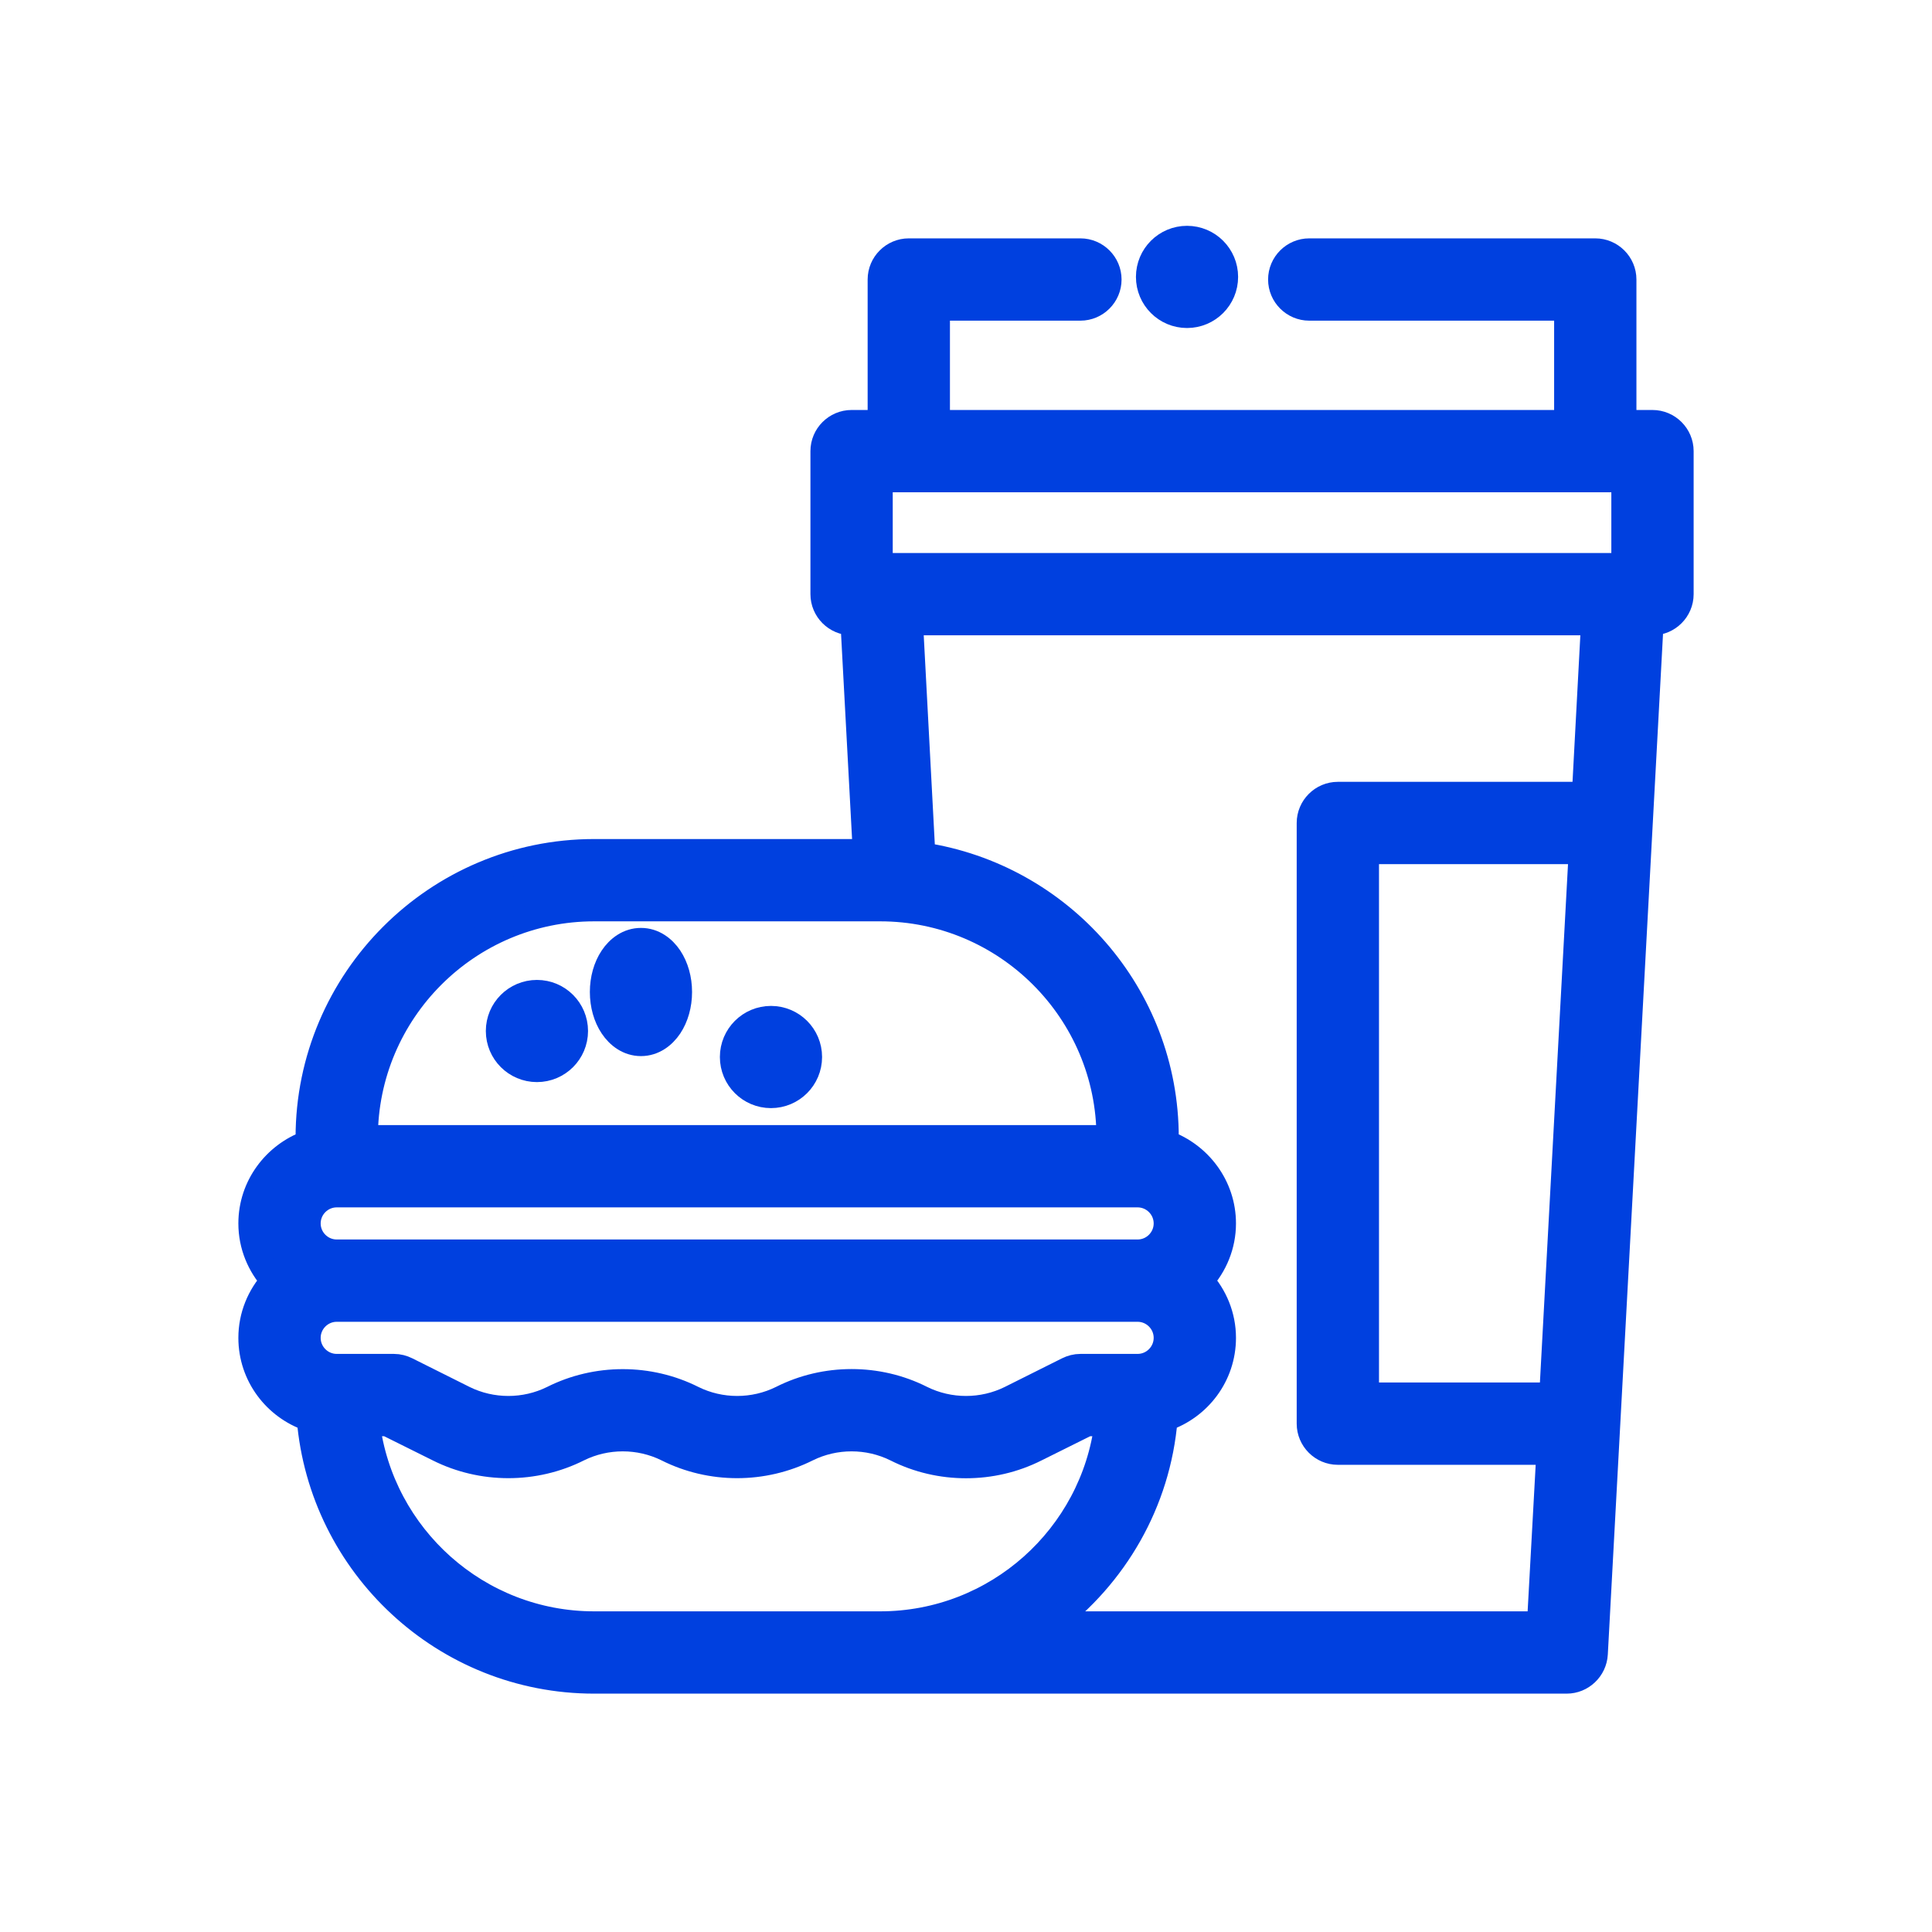
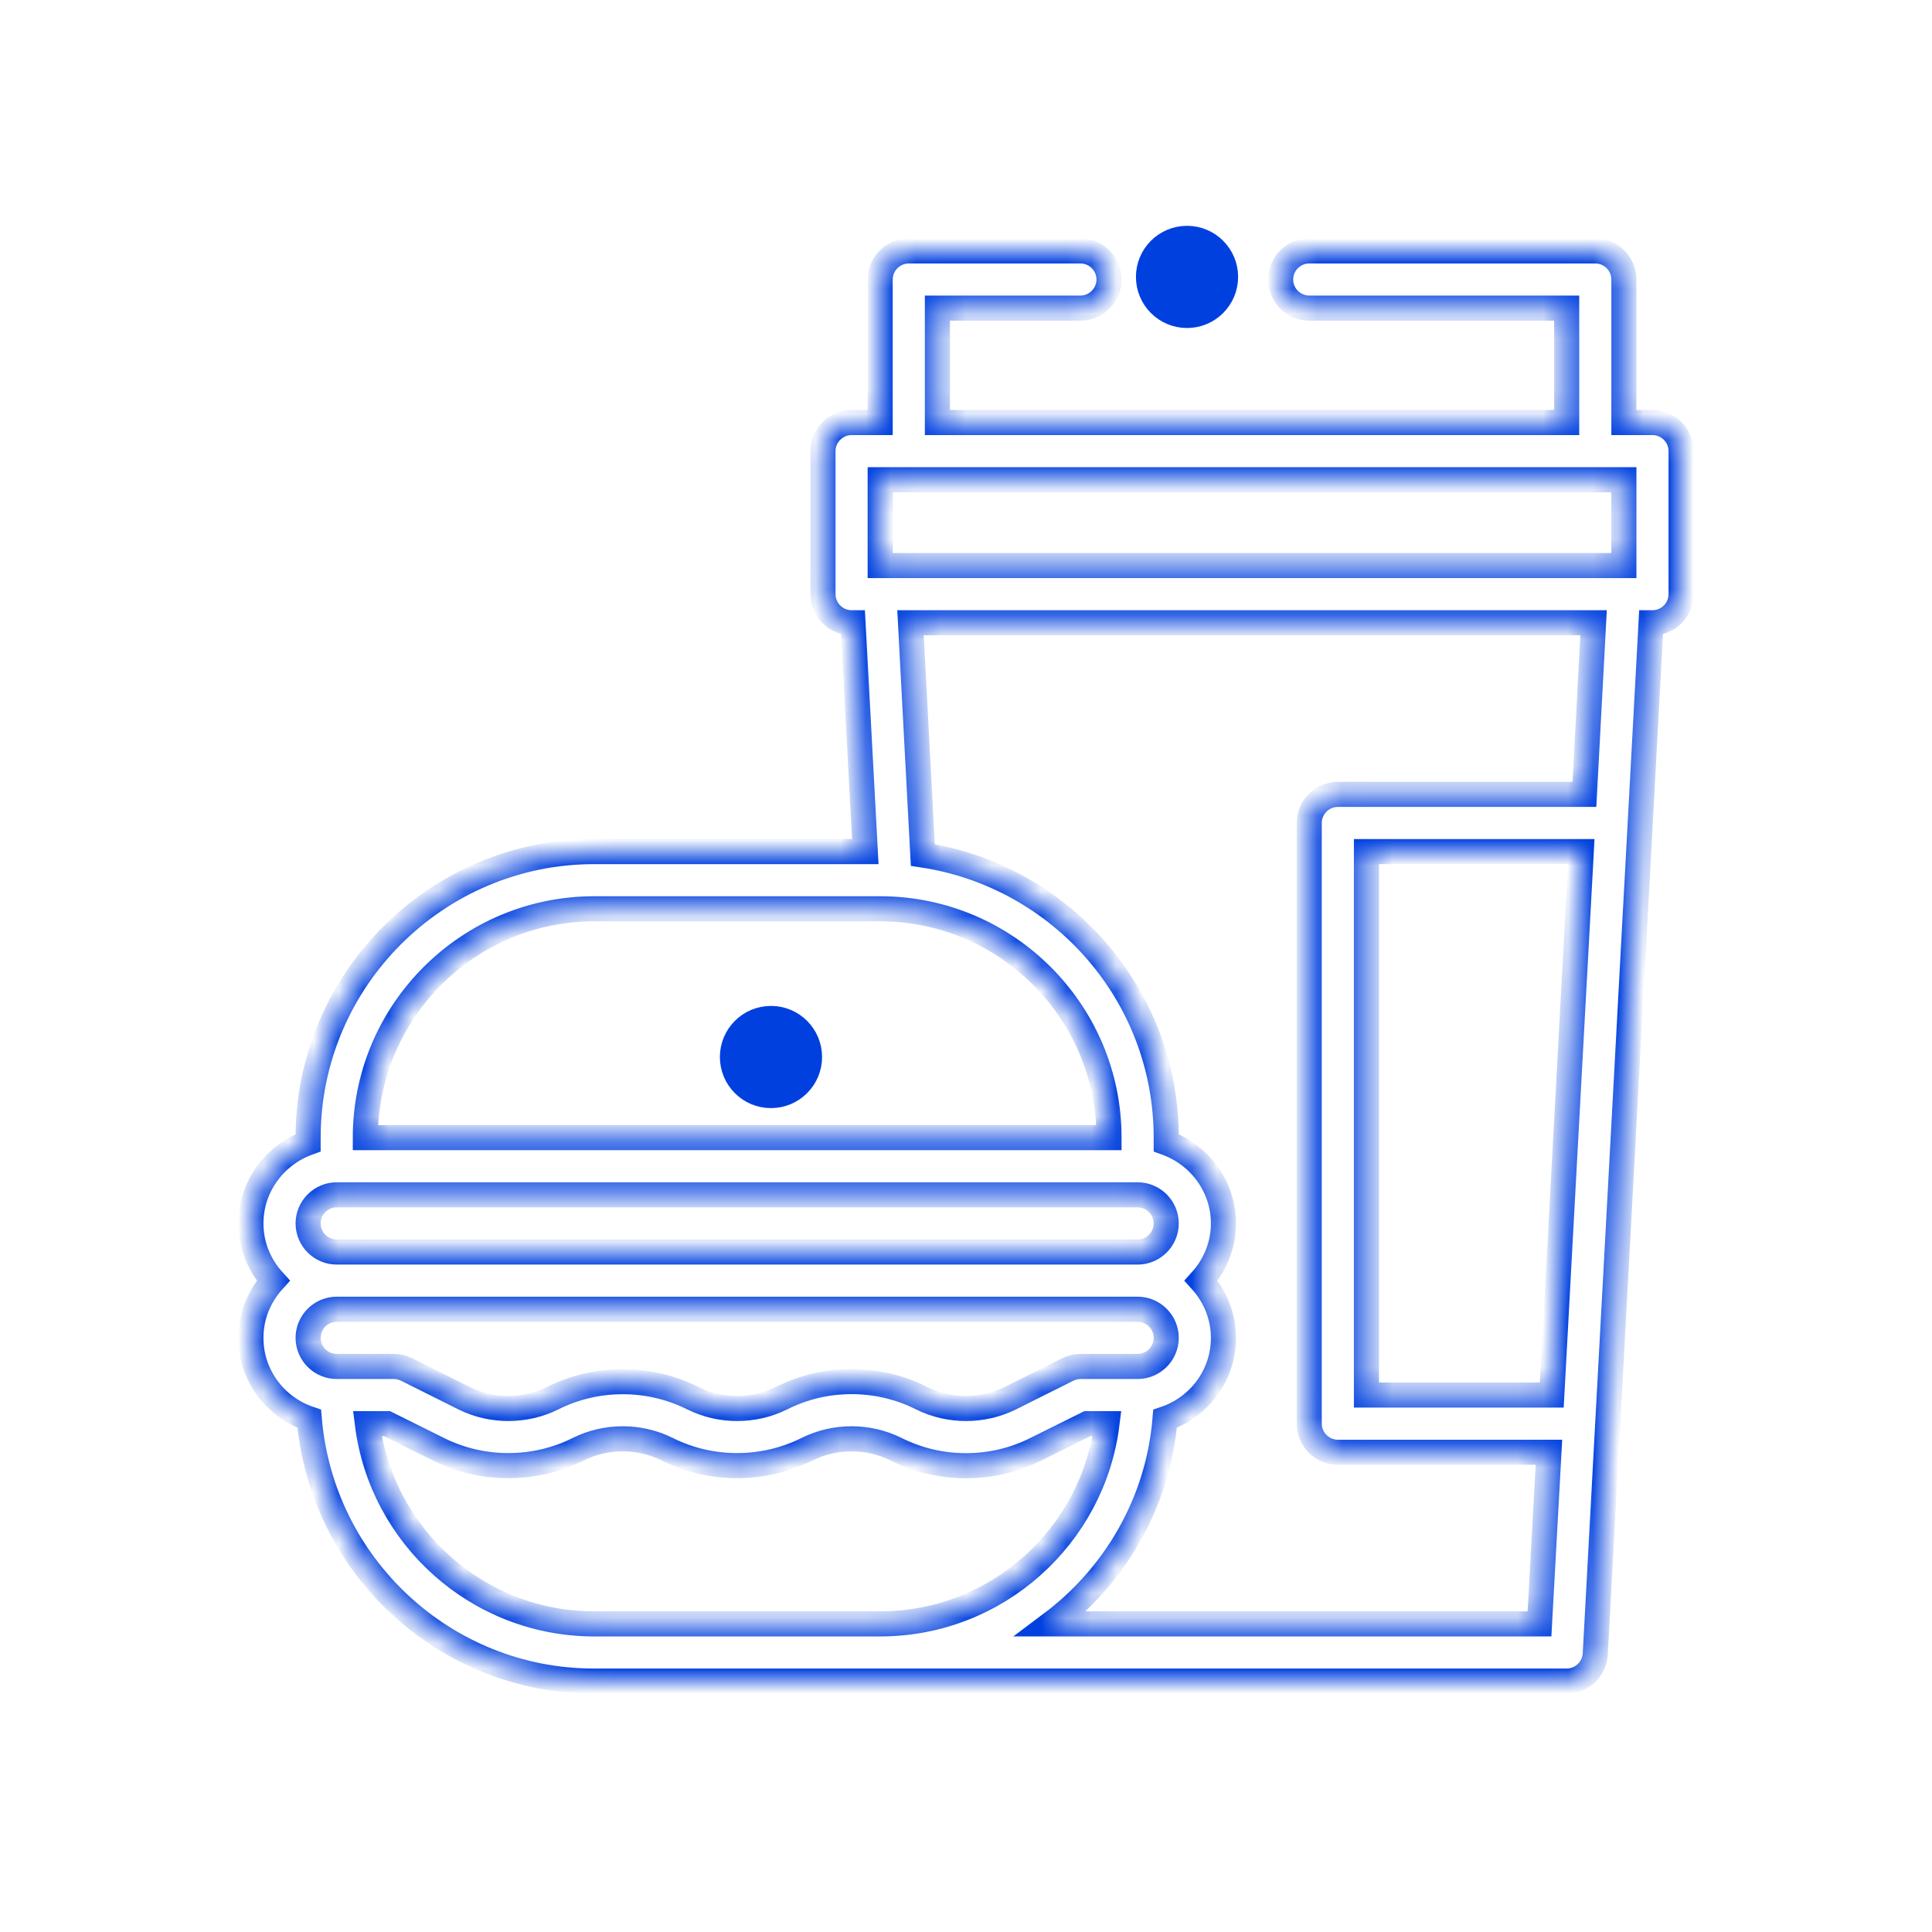
<svg xmlns="http://www.w3.org/2000/svg" width="77" height="77" viewBox="0 0 77 77" fill="none">
-   <path d="M21.4 42.627C22.248 42.627 22.936 41.939 22.936 41.091C22.936 40.242 22.248 39.555 21.4 39.555C20.551 39.555 19.863 40.242 19.863 41.091C19.863 41.939 20.551 42.627 21.4 42.627Z" fill="#0040DF" stroke="#0040DF" />
-   <path d="M25.546 41.591C26.051 41.591 26.447 41.284 26.695 40.913C26.944 40.539 27.082 40.051 27.082 39.536C27.082 39.022 26.944 38.534 26.695 38.16C26.447 37.789 26.051 37.482 25.546 37.482C25.04 37.482 24.644 37.789 24.397 38.16C24.147 38.534 24.009 39.022 24.009 39.536C24.009 40.051 24.147 40.539 24.397 40.913C24.644 41.284 25.04 41.591 25.546 41.591Z" fill="#0040DF" stroke="#0040DF" />
  <path d="M30.727 43.664C31.576 43.664 32.264 42.976 32.264 42.127C32.264 41.279 31.576 40.591 30.727 40.591C29.879 40.591 29.191 41.279 29.191 42.127C29.191 42.976 29.879 43.664 30.727 43.664Z" fill="#0040DF" stroke="#0040DF" />
  <mask id="path-4-outside-1_83_70" maskUnits="userSpaceOnUse" x="9" y="9" width="59" height="59" fill="black">
-     <rect fill="white" x="9" y="9" width="59" height="59" />
    <path fill-rule="evenodd" clip-rule="evenodd" d="M65.86 16.84H64.72V11.14C64.72 10.513 64.207 10 63.58 10H52.18C51.553 10 51.04 10.513 51.04 11.14C51.04 11.767 51.553 12.28 52.18 12.28H62.44V16.84H37.36V12.28H43.06C43.687 12.28 44.2 11.767 44.2 11.14C44.2 10.513 43.687 10 43.06 10H36.22C35.593 10 35.08 10.513 35.08 11.14V16.84H33.94C33.313 16.84 32.8 17.353 32.8 17.98V23.68C32.8 24.307 33.313 24.82 33.94 24.82H33.997L34.487 33.94H23.68C17.399 33.94 12.28 39.059 12.28 45.34V45.545C10.958 46.024 10 47.278 10 48.76C10 49.638 10.342 50.436 10.889 51.04C10.342 51.644 10 52.442 10 53.32C10 54.825 10.98 56.09 12.326 56.546C12.816 62.394 17.718 67 23.68 67H62.44C63.044 67 63.546 66.521 63.58 65.917L65.803 24.82H65.86C66.487 24.82 67 24.307 67 23.68V17.98C67 17.353 66.487 16.84 65.86 16.84ZM23.68 36.22H35.08C40.107 36.22 44.2 40.313 44.2 45.34H14.56C14.56 40.313 18.653 36.22 23.68 36.22ZM13.42 47.62H45.34C45.967 47.62 46.48 48.133 46.48 48.76C46.48 49.387 45.967 49.9 45.34 49.9H13.42C12.793 49.9 12.28 49.387 12.28 48.76C12.28 48.133 12.793 47.62 13.42 47.62ZM12.28 53.32C12.28 52.693 12.793 52.18 13.42 52.18H45.34C45.967 52.18 46.48 52.693 46.48 53.32C46.48 53.947 45.967 54.46 45.34 54.46H43.06C42.878 54.46 42.707 54.506 42.547 54.585L40.267 55.725C39.161 56.273 37.839 56.273 36.733 55.725C35.855 55.281 34.898 55.064 33.94 55.064C32.982 55.064 32.025 55.281 31.147 55.725C30.041 56.273 28.719 56.273 27.613 55.725C25.869 54.848 23.771 54.848 22.027 55.725C20.921 56.273 19.599 56.273 18.493 55.725L16.213 54.585C16.053 54.506 15.882 54.46 15.7 54.46H13.42C12.793 54.46 12.28 53.947 12.28 53.32ZM35.08 64.72H23.68C19.04 64.72 15.198 61.232 14.64 56.74H15.426L17.467 57.755C19.211 58.632 21.309 58.632 23.053 57.755C24.159 57.207 25.481 57.207 26.587 57.755C28.331 58.632 30.417 58.632 32.173 57.755C33.279 57.207 34.601 57.207 35.707 57.755C36.585 58.199 37.542 58.416 38.5 58.416C39.458 58.416 40.415 58.199 41.293 57.755L43.334 56.74H44.12C43.562 61.232 39.72 64.72 35.08 64.72ZM61.847 55.6H54.46V33.94H63.021L61.847 55.6ZM63.147 31.66H53.32C52.693 31.66 52.18 32.173 52.18 32.8V56.74C52.18 57.367 52.693 57.88 53.32 57.88H61.733L61.357 64.72H41.886C44.428 62.816 46.161 59.886 46.434 56.546C47.78 56.09 48.76 54.825 48.76 53.32C48.76 52.442 48.418 51.644 47.871 51.04C48.418 50.436 48.76 49.638 48.76 48.76C48.76 47.278 47.802 46.024 46.48 45.545V45.34C46.48 39.629 42.262 34.909 36.779 34.077L36.288 24.82H63.512L63.147 31.66ZM64.72 22.54H35.08V19.12H64.72V22.54Z" />
  </mask>
-   <path fill-rule="evenodd" clip-rule="evenodd" d="M65.86 16.84H64.72V11.14C64.72 10.513 64.207 10 63.58 10H52.18C51.553 10 51.04 10.513 51.04 11.14C51.04 11.767 51.553 12.28 52.18 12.28H62.44V16.84H37.36V12.28H43.06C43.687 12.28 44.2 11.767 44.2 11.14C44.2 10.513 43.687 10 43.06 10H36.22C35.593 10 35.08 10.513 35.08 11.14V16.84H33.94C33.313 16.84 32.8 17.353 32.8 17.98V23.68C32.8 24.307 33.313 24.82 33.94 24.82H33.997L34.487 33.94H23.68C17.399 33.94 12.28 39.059 12.28 45.34V45.545C10.958 46.024 10 47.278 10 48.76C10 49.638 10.342 50.436 10.889 51.04C10.342 51.644 10 52.442 10 53.32C10 54.825 10.98 56.09 12.326 56.546C12.816 62.394 17.718 67 23.68 67H62.44C63.044 67 63.546 66.521 63.58 65.917L65.803 24.82H65.86C66.487 24.82 67 24.307 67 23.68V17.98C67 17.353 66.487 16.84 65.86 16.84ZM23.68 36.22H35.08C40.107 36.22 44.2 40.313 44.2 45.34H14.56C14.56 40.313 18.653 36.22 23.68 36.22ZM13.42 47.62H45.34C45.967 47.62 46.48 48.133 46.48 48.76C46.48 49.387 45.967 49.9 45.34 49.9H13.42C12.793 49.9 12.28 49.387 12.28 48.76C12.28 48.133 12.793 47.62 13.42 47.62ZM12.28 53.32C12.28 52.693 12.793 52.18 13.42 52.18H45.34C45.967 52.18 46.48 52.693 46.48 53.32C46.48 53.947 45.967 54.46 45.34 54.46H43.06C42.878 54.46 42.707 54.506 42.547 54.585L40.267 55.725C39.161 56.273 37.839 56.273 36.733 55.725C35.855 55.281 34.898 55.064 33.94 55.064C32.982 55.064 32.025 55.281 31.147 55.725C30.041 56.273 28.719 56.273 27.613 55.725C25.869 54.848 23.771 54.848 22.027 55.725C20.921 56.273 19.599 56.273 18.493 55.725L16.213 54.585C16.053 54.506 15.882 54.46 15.7 54.46H13.42C12.793 54.46 12.28 53.947 12.28 53.32ZM35.08 64.72H23.68C19.04 64.72 15.198 61.232 14.64 56.74H15.426L17.467 57.755C19.211 58.632 21.309 58.632 23.053 57.755C24.159 57.207 25.481 57.207 26.587 57.755C28.331 58.632 30.417 58.632 32.173 57.755C33.279 57.207 34.601 57.207 35.707 57.755C36.585 58.199 37.542 58.416 38.5 58.416C39.458 58.416 40.415 58.199 41.293 57.755L43.334 56.74H44.12C43.562 61.232 39.72 64.72 35.08 64.72ZM61.847 55.6H54.46V33.94H63.021L61.847 55.6ZM63.147 31.66H53.32C52.693 31.66 52.18 32.173 52.18 32.8V56.74C52.18 57.367 52.693 57.88 53.32 57.88H61.733L61.357 64.72H41.886C44.428 62.816 46.161 59.886 46.434 56.546C47.78 56.09 48.76 54.825 48.76 53.32C48.76 52.442 48.418 51.644 47.871 51.04C48.418 50.436 48.76 49.638 48.76 48.76C48.76 47.278 47.802 46.024 46.48 45.545V45.34C46.48 39.629 42.262 34.909 36.779 34.077L36.288 24.82H63.512L63.147 31.66ZM64.72 22.54H35.08V19.12H64.72V22.54Z" fill="#0040DF" />
  <path fill-rule="evenodd" clip-rule="evenodd" d="M65.86 16.84H64.72V11.14C64.72 10.513 64.207 10 63.58 10H52.18C51.553 10 51.04 10.513 51.04 11.14C51.04 11.767 51.553 12.28 52.18 12.28H62.44V16.84H37.36V12.28H43.06C43.687 12.28 44.2 11.767 44.2 11.14C44.2 10.513 43.687 10 43.06 10H36.22C35.593 10 35.08 10.513 35.08 11.14V16.84H33.94C33.313 16.84 32.8 17.353 32.8 17.98V23.68C32.8 24.307 33.313 24.82 33.94 24.82H33.997L34.487 33.94H23.68C17.399 33.94 12.28 39.059 12.28 45.34V45.545C10.958 46.024 10 47.278 10 48.76C10 49.638 10.342 50.436 10.889 51.04C10.342 51.644 10 52.442 10 53.32C10 54.825 10.98 56.09 12.326 56.546C12.816 62.394 17.718 67 23.68 67H62.44C63.044 67 63.546 66.521 63.58 65.917L65.803 24.82H65.86C66.487 24.82 67 24.307 67 23.68V17.98C67 17.353 66.487 16.84 65.86 16.84ZM23.68 36.22H35.08C40.107 36.22 44.2 40.313 44.2 45.34H14.56C14.56 40.313 18.653 36.22 23.68 36.22ZM13.42 47.62H45.34C45.967 47.62 46.48 48.133 46.48 48.76C46.48 49.387 45.967 49.9 45.34 49.9H13.42C12.793 49.9 12.28 49.387 12.28 48.76C12.28 48.133 12.793 47.62 13.42 47.62ZM12.28 53.32C12.28 52.693 12.793 52.18 13.42 52.18H45.34C45.967 52.18 46.48 52.693 46.48 53.32C46.48 53.947 45.967 54.46 45.34 54.46H43.06C42.878 54.46 42.707 54.506 42.547 54.585L40.267 55.725C39.161 56.273 37.839 56.273 36.733 55.725C35.855 55.281 34.898 55.064 33.94 55.064C32.982 55.064 32.025 55.281 31.147 55.725C30.041 56.273 28.719 56.273 27.613 55.725C25.869 54.848 23.771 54.848 22.027 55.725C20.921 56.273 19.599 56.273 18.493 55.725L16.213 54.585C16.053 54.506 15.882 54.46 15.7 54.46H13.42C12.793 54.46 12.28 53.947 12.28 53.32ZM35.08 64.72H23.68C19.04 64.72 15.198 61.232 14.64 56.74H15.426L17.467 57.755C19.211 58.632 21.309 58.632 23.053 57.755C24.159 57.207 25.481 57.207 26.587 57.755C28.331 58.632 30.417 58.632 32.173 57.755C33.279 57.207 34.601 57.207 35.707 57.755C36.585 58.199 37.542 58.416 38.5 58.416C39.458 58.416 40.415 58.199 41.293 57.755L43.334 56.74H44.12C43.562 61.232 39.72 64.72 35.08 64.72ZM61.847 55.6H54.46V33.94H63.021L61.847 55.6ZM63.147 31.66H53.32C52.693 31.66 52.18 32.173 52.18 32.8V56.74C52.18 57.367 52.693 57.88 53.32 57.88H61.733L61.357 64.72H41.886C44.428 62.816 46.161 59.886 46.434 56.546C47.78 56.09 48.76 54.825 48.76 53.32C48.76 52.442 48.418 51.644 47.871 51.04C48.418 50.436 48.76 49.638 48.76 48.76C48.76 47.278 47.802 46.024 46.48 45.545V45.34C46.48 39.629 42.262 34.909 36.779 34.077L36.288 24.82H63.512L63.147 31.66ZM64.72 22.54H35.08V19.12H64.72V22.54Z" stroke="#0040DF" mask="url(#path-4-outside-1_83_70)" />
  <path d="M47.309 12.573C48.158 12.573 48.845 11.885 48.845 11.036C48.845 10.188 48.158 9.5 47.309 9.5C46.461 9.5 45.773 10.188 45.773 11.036C45.773 11.885 46.461 12.573 47.309 12.573Z" fill="#0040DF" stroke="#0040DF" />
</svg>